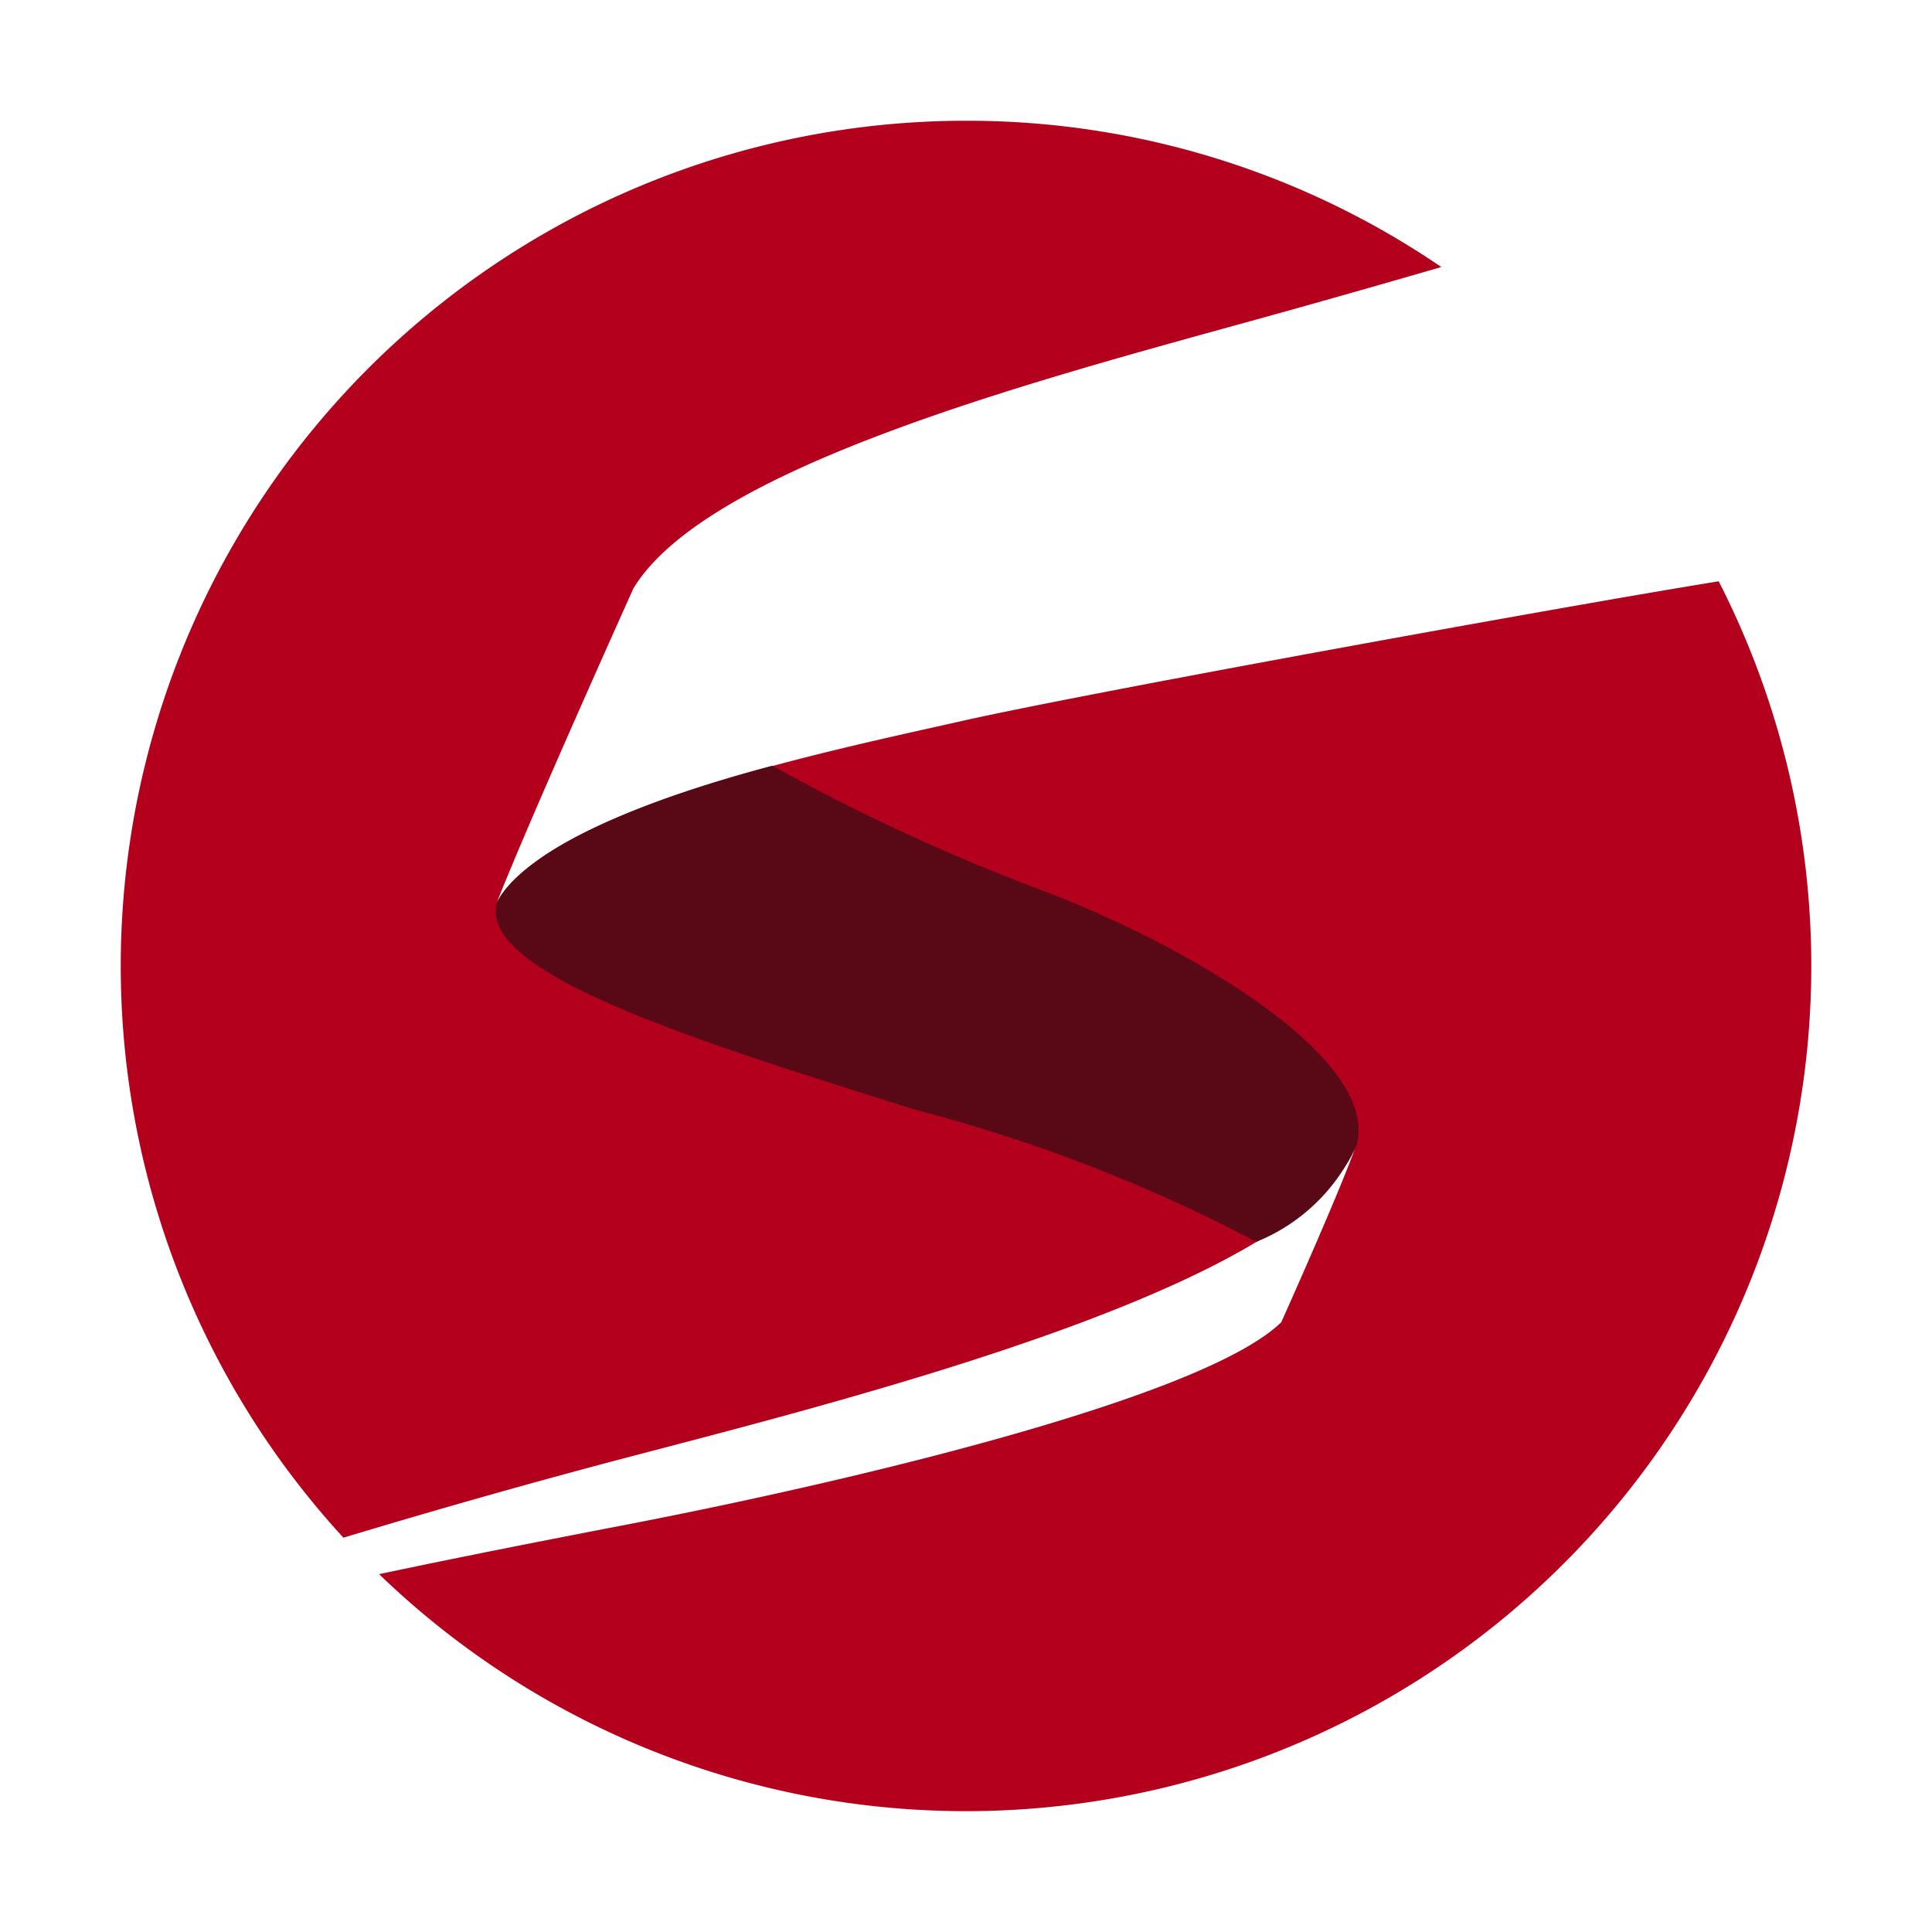
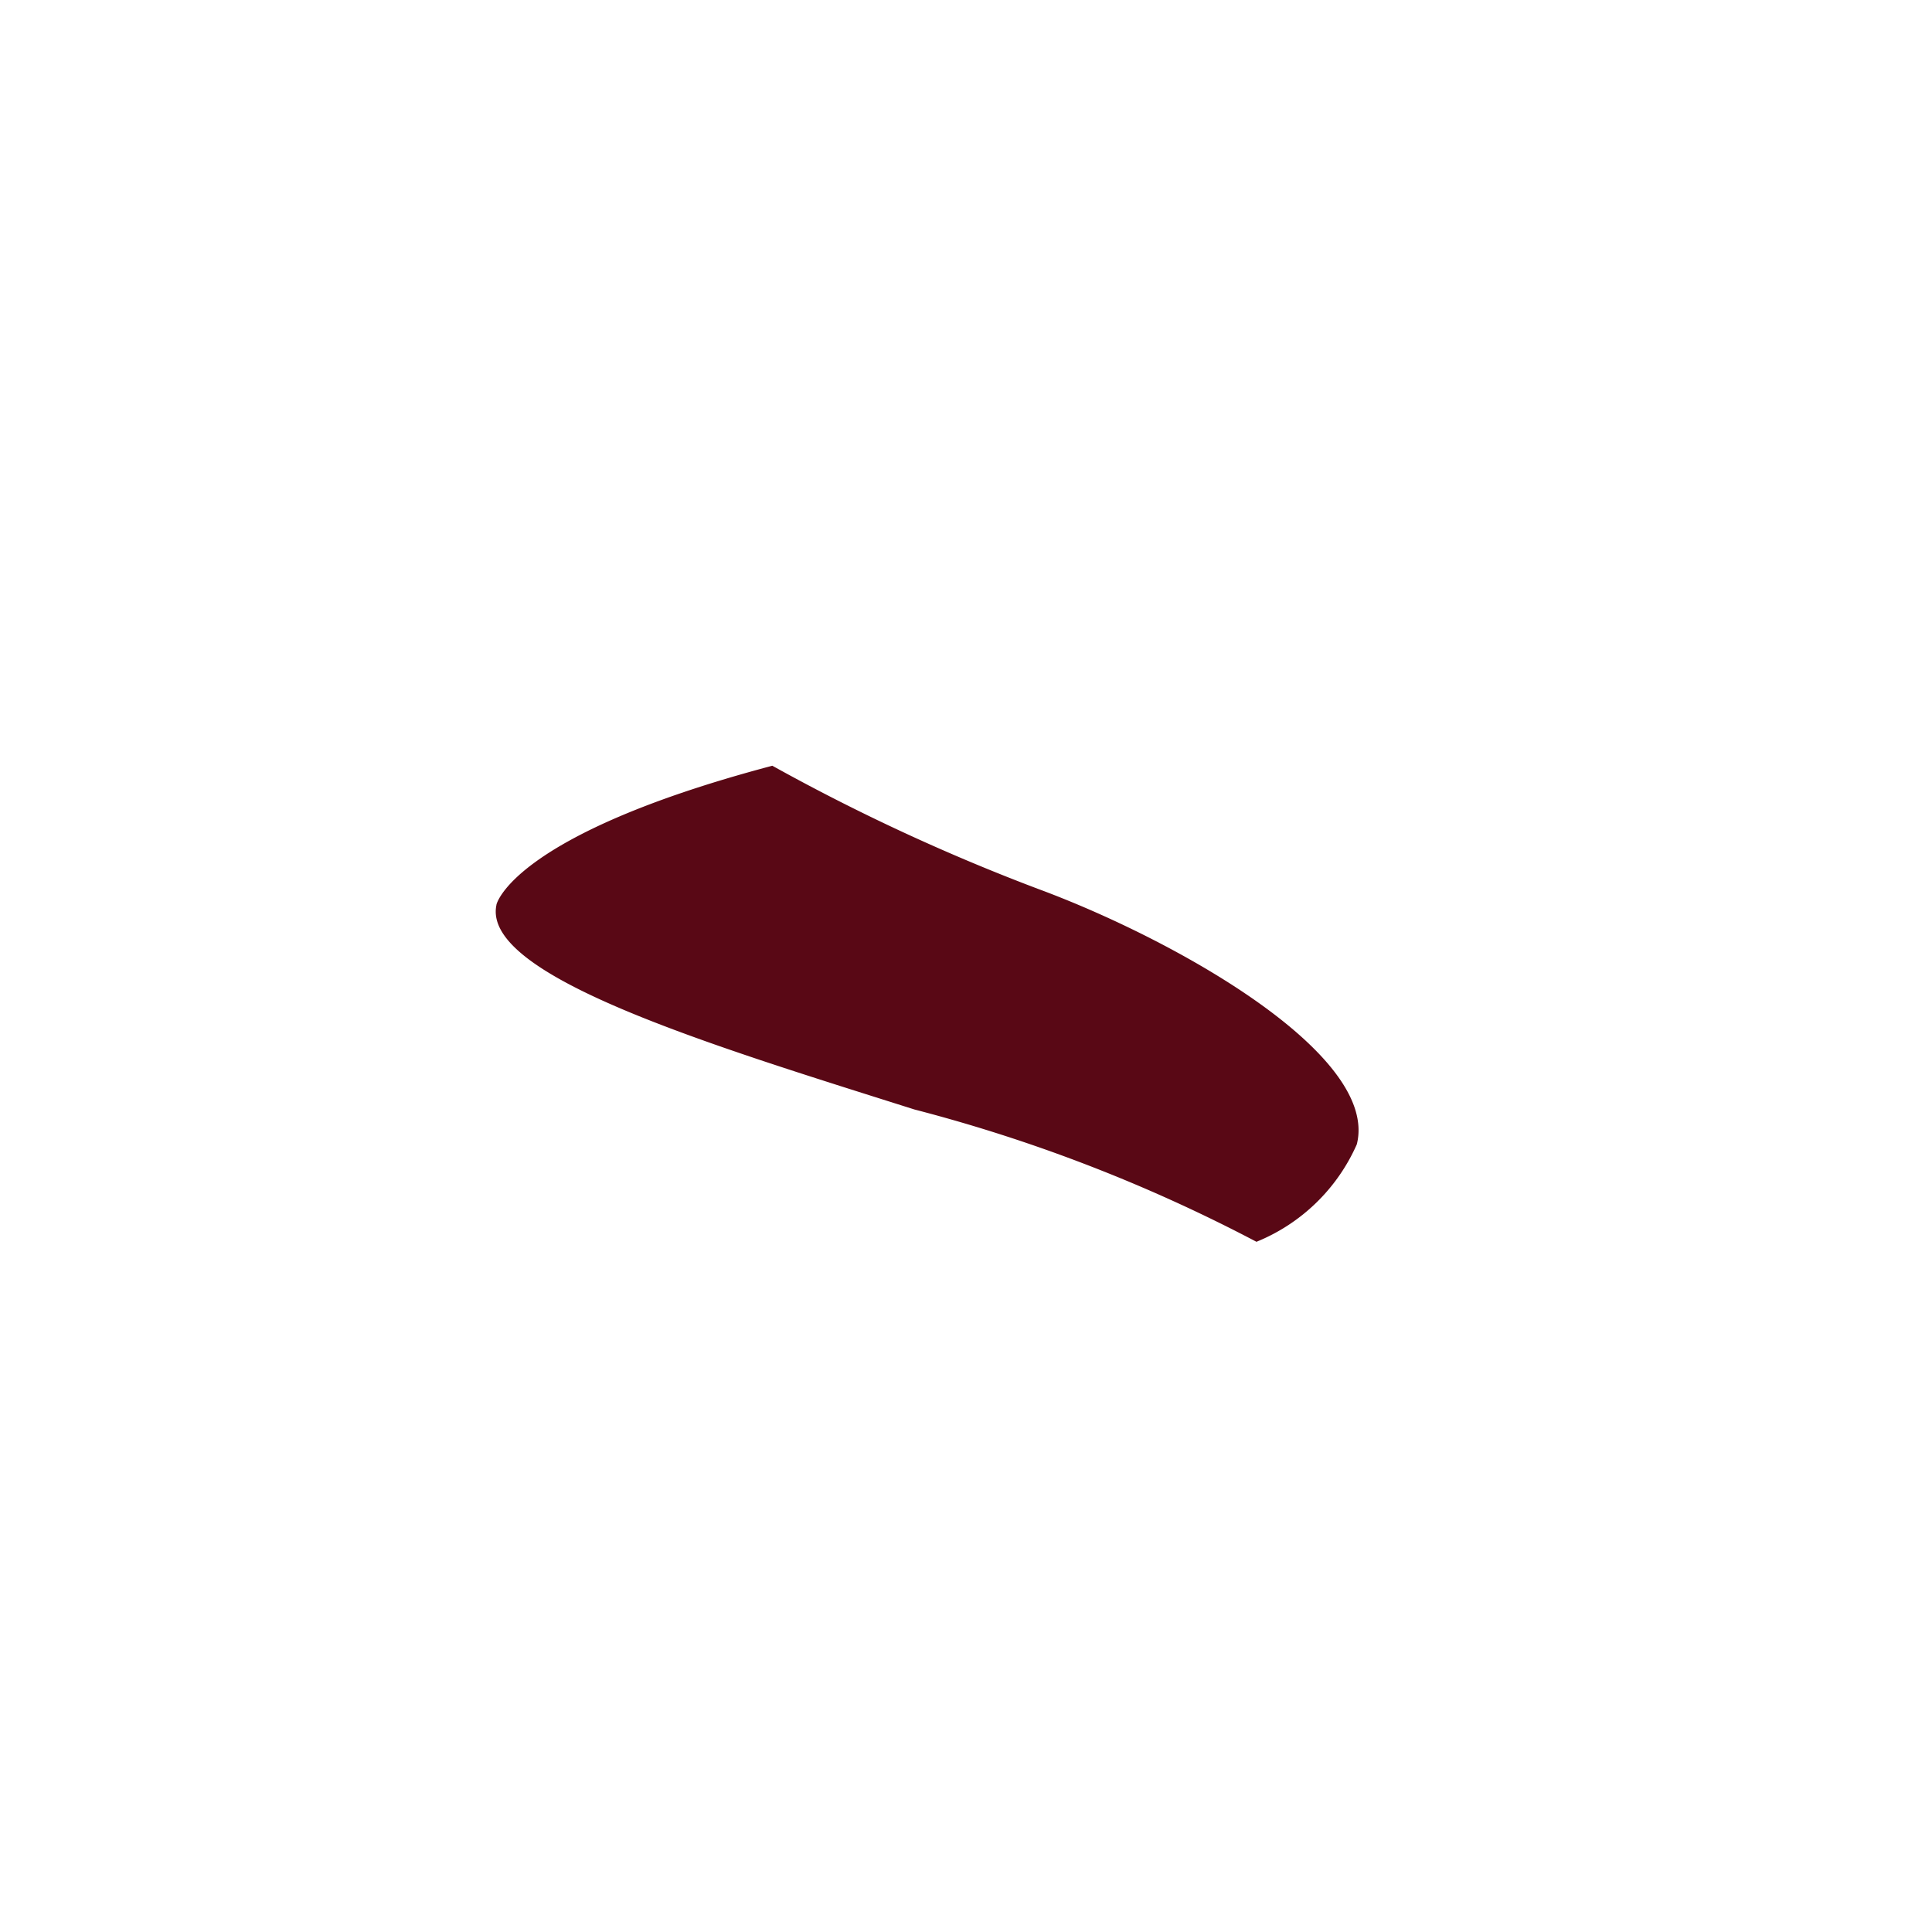
<svg xmlns="http://www.w3.org/2000/svg" width="800px" height="800px" viewBox="0 0 32 32">
  <title>file_type_stan</title>
-   <path d="M16,2A14,14,0,0,0,5.688,25.469c1.7-.514,3.411-.992,4.806-1.357,4.037-1.054,10.948-2.836,11.946-5.082-.28.78-1.218,2.87-1.218,2.87-1.279,1.247-7.09,2.631-10.917,3.367-1.22.235-2.614.507-4.026.806A14,14,0,0,0,28.467,9.628c-2.526.408-10.5,1.854-12.539,2.315-2.255.509-6.789,1.433-7.694,2.993C8.8,13.5,10.492,9.744,10.492,9.744c1.216-2,6.6-3.425,10.358-4.463.876-.242,1.922-.539,3.023-.858A13.934,13.934,0,0,0,16,2Z" style="fill:#b2001d" />
  <path d="M8.223,14.987c-.252,1.175,3.52,2.313,6.921,3.389a26.362,26.362,0,0,1,5.667,2.192,3.085,3.085,0,0,0,1.662-1.614c.377-1.489-3.013-3.393-5.274-4.229a33.337,33.337,0,0,1-4.407-2.042c-4.316,1.143-4.569,2.3-4.569,2.3Z" style="fill:#590815" />
</svg>